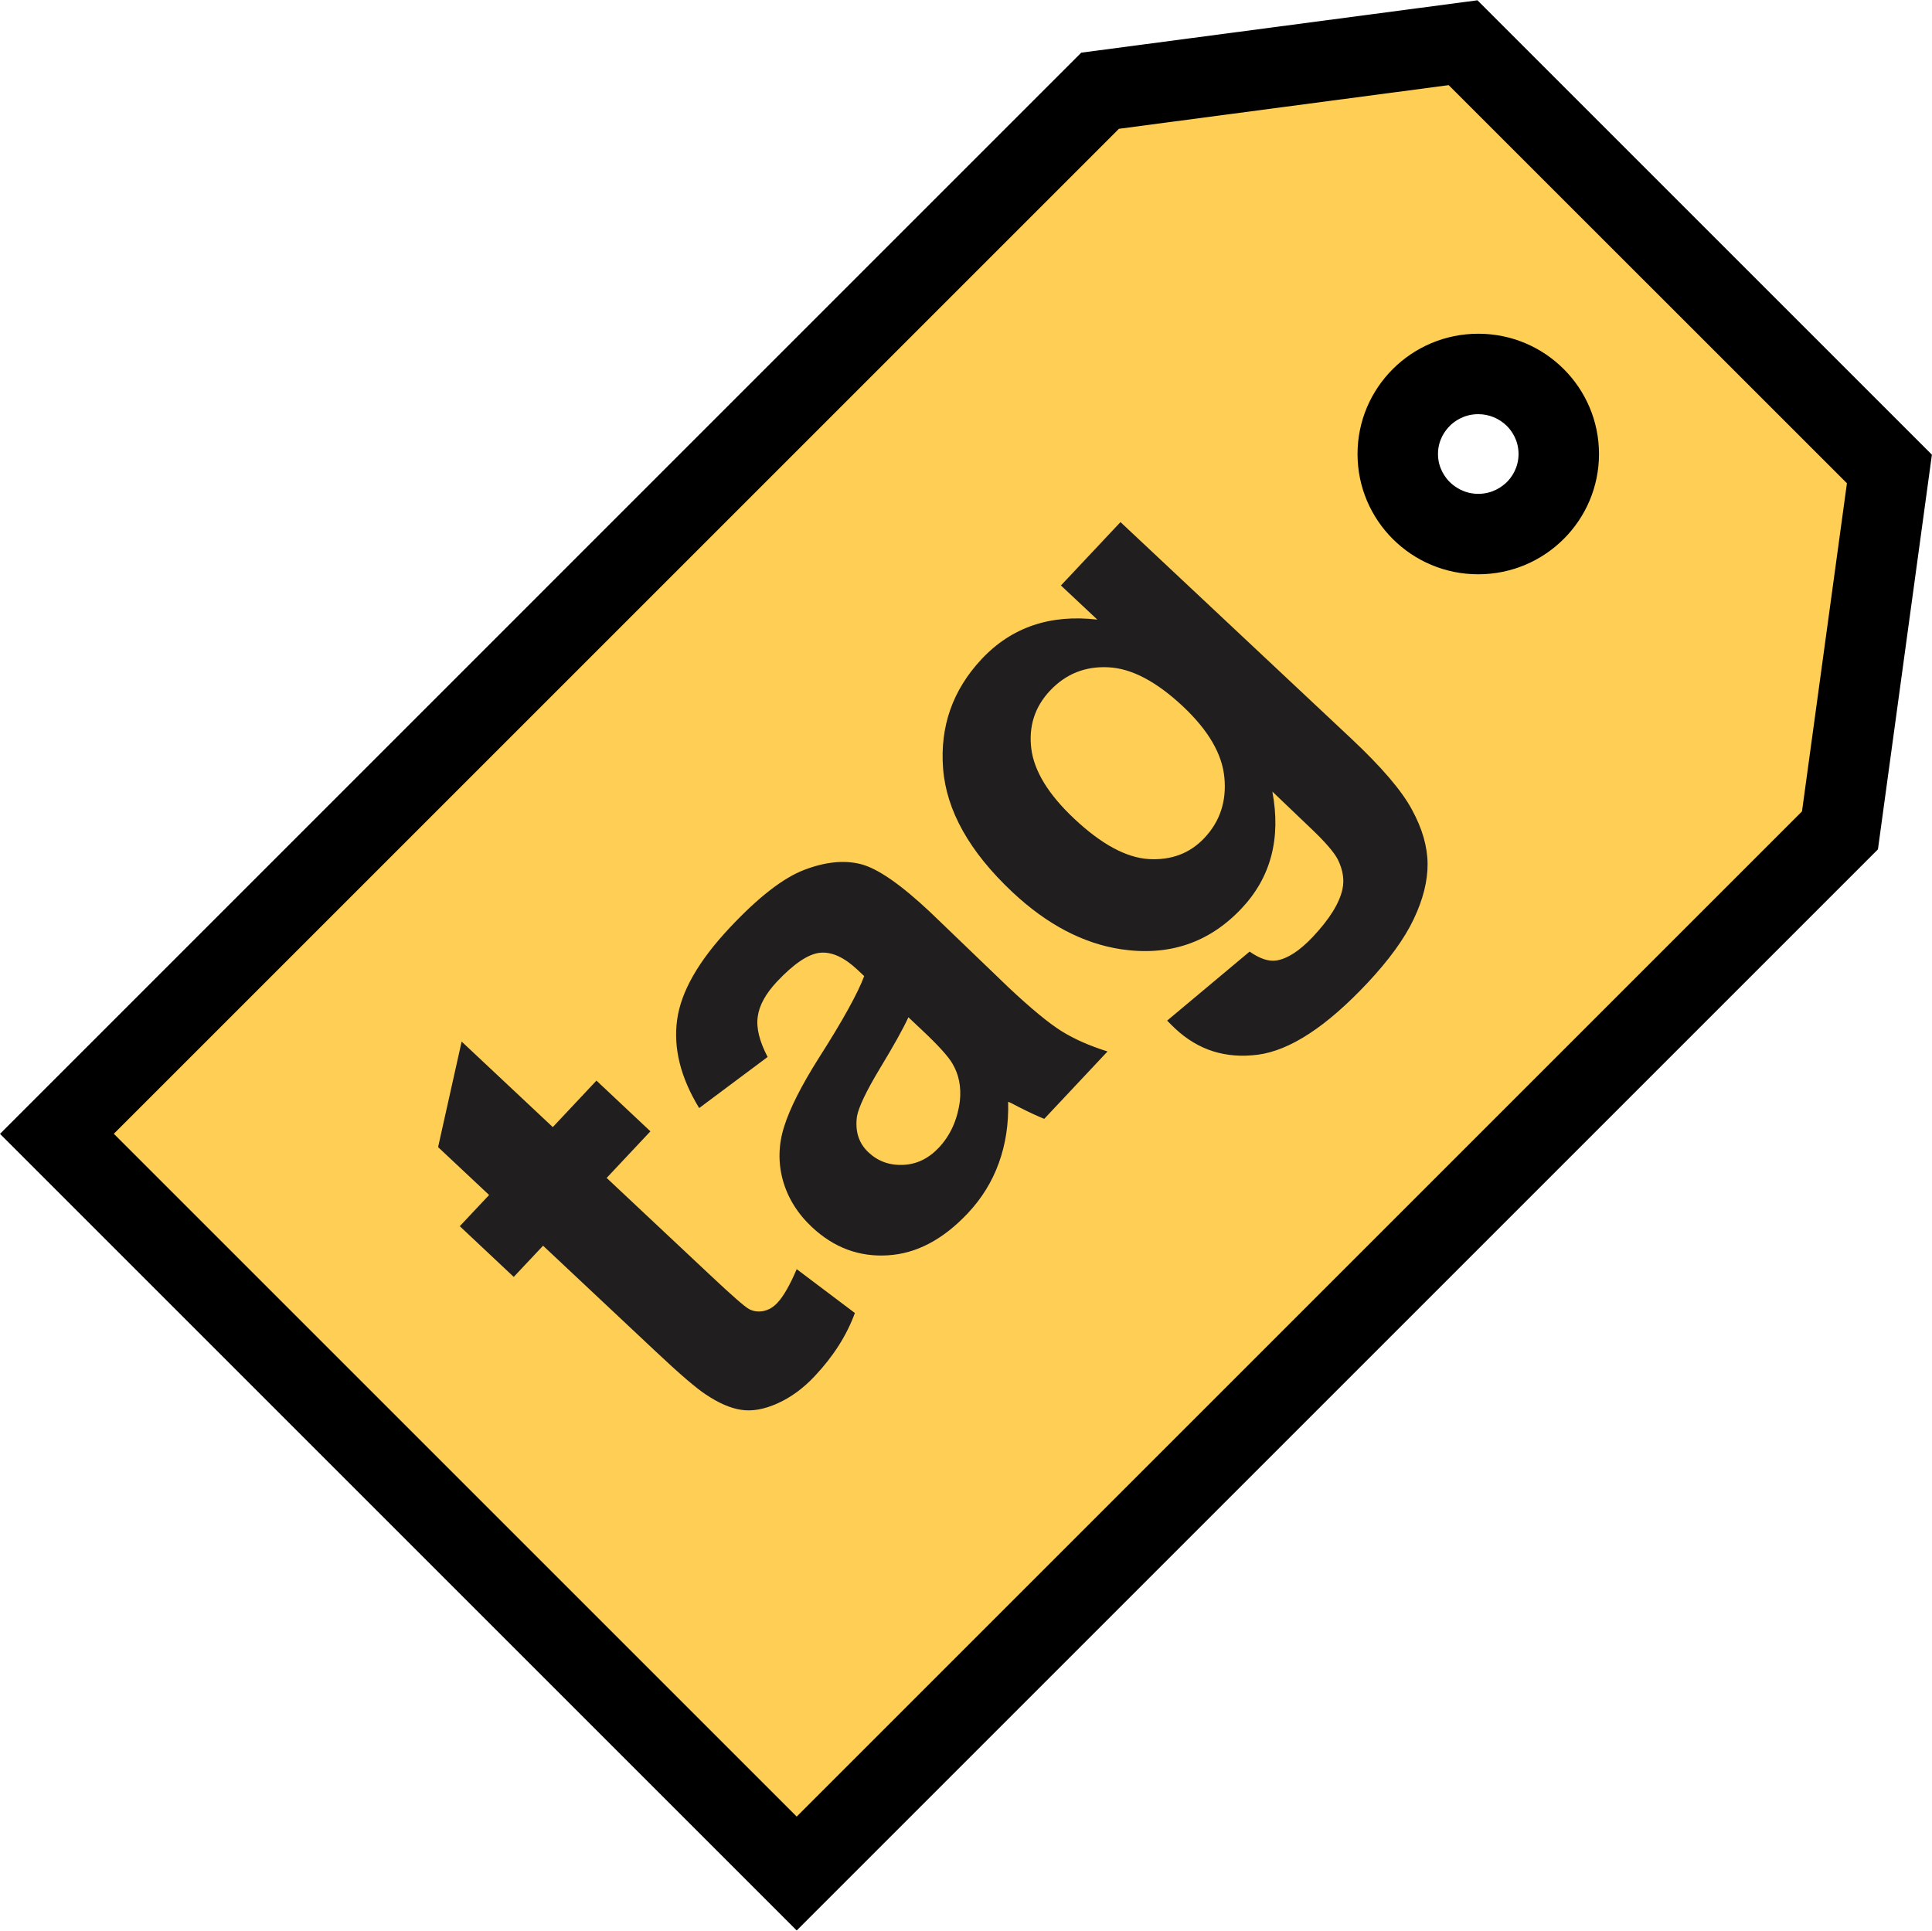
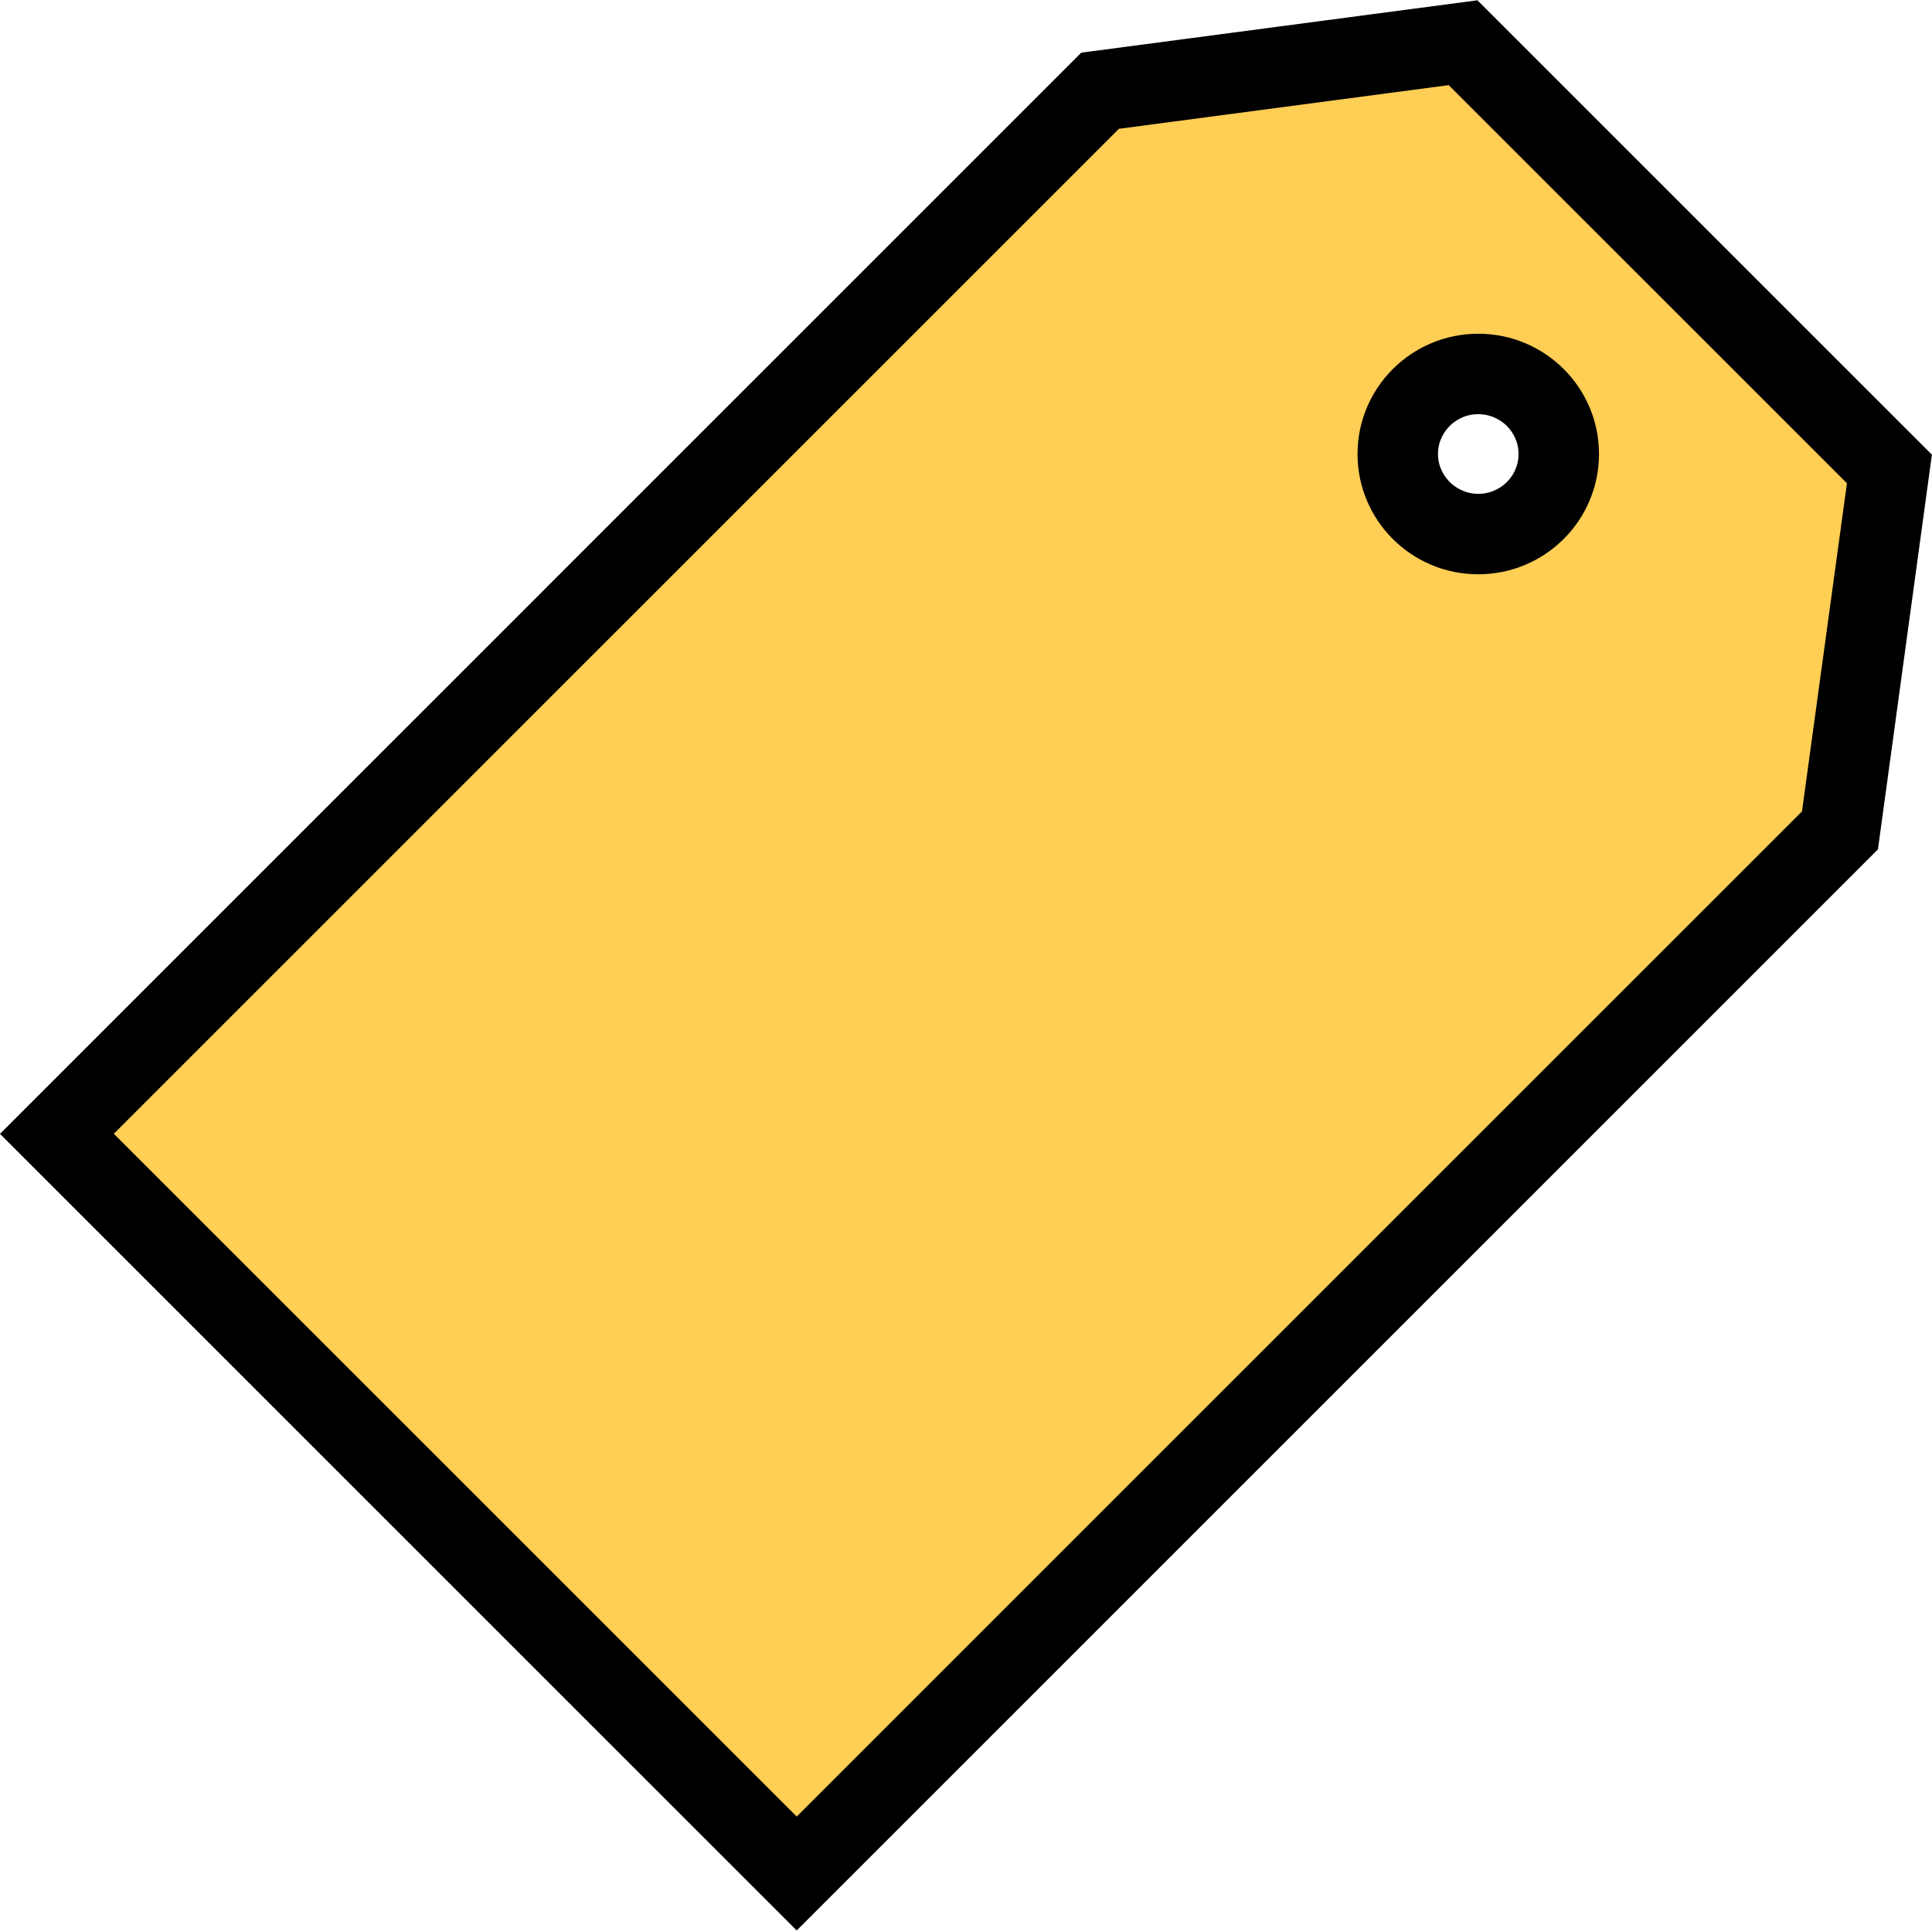
<svg xmlns="http://www.w3.org/2000/svg" xml:space="preserve" width="1.732in" height="1.731in" version="1.1" style="shape-rendering:geometricPrecision; text-rendering:geometricPrecision; image-rendering:optimizeQuality; fill-rule:evenodd; clip-rule:evenodd" viewBox="0 0 196.91 196.74">
  <defs>
    <style type="text/css">
   
    .fil2 {fill:#201E1E;fill-rule:nonzero}
    .fil1 {fill:black;fill-rule:nonzero}
    .fil0 {fill:#FFCE54;fill-rule:nonzero}
   
  </style>
  </defs>
  <g id="__x0023_Layer_x0020_1">
    <g id="_1494229202864">
      <g id="seo_tag_1_">
        <path class="fil0" d="M150.66 4.92l-37.97 2.31 -105.76 108.07 74.23 74.23 107.3 -109.99 5 -31.54 -42.79 -43.07zm0.2 47.88c-3.56,0 -6.44,-2.97 -6.44,-6.63 0,-3.67 2.88,-6.63 6.44,-6.63 3.56,0 6.44,2.97 6.44,6.63 0,3.67 -2.88,6.63 -6.44,6.63z" />
        <g>
          <path class="fil1" d="M150.59 0l-40.39 5.34 -110.2 110.21 81.2 81.2 110.2 -110.2 5.5 -40.23 -46.32 -46.32zm33.06 82.69l-102.45 102.45 -69.6 -69.6 102.44 -102.44 33.61 -4.45 40.59 40.58 -4.58 33.45z" />
          <path class="fil1" d="M138.36 46.25c0,6.77 5.5,12.26 12.3,12.26 6.8,0 12.31,-5.49 12.31,-12.26 0,-6.77 -5.51,-12.26 -12.3,-12.26 -6.8,0 -12.31,5.49 -12.31,12.26zm9.39 -2.86c0.45,-0.44 1.42,-1.2 2.91,-1.2l0 0 0.01 0c1.09,0 2.13,0.43 2.91,1.2 0.44,0.44 1.19,1.41 1.19,2.86 0,1.45 -0.75,2.42 -1.19,2.86 -0.45,0.44 -1.43,1.2 -2.91,1.2 -1.48,0 -2.46,-0.76 -2.91,-1.2 -0.44,-0.44 -1.2,-1.41 -1.2,-2.86 0,-1.45 0.75,-2.42 1.2,-2.86z" />
        </g>
      </g>
    </g>
-     <path class="fil2" d="M60.79 110.12l5.5 5.17 -4.46 4.75 10.61 9.96c2.15,2.02 3.45,3.16 3.89,3.4 0.44,0.24 0.92,0.31 1.47,0.21 0.53,-0.11 1.01,-0.38 1.44,-0.85 0.61,-0.65 1.26,-1.78 1.96,-3.42l5.93 4.47c-0.82,2.25 -2.18,4.4 -4.09,6.43 -1.17,1.25 -2.43,2.17 -3.79,2.78 -1.36,0.61 -2.59,0.83 -3.69,0.66 -1.11,-0.16 -2.32,-0.69 -3.63,-1.57 -0.94,-0.61 -2.65,-2.07 -5.11,-4.39l-11.47 -10.77 -2.99 3.18 -5.5 -5.17 2.99 -3.18 -5.2 -4.88 2.4 -10.76 9.29 8.72 4.46 -4.75zm17.46 -2.42l-6.99 5.22c-1.9,-3.11 -2.64,-6.11 -2.25,-8.98 0.39,-2.88 2.18,-6.02 5.38,-9.42 2.9,-3.09 5.43,-5.06 7.58,-5.88 2.15,-0.82 4.08,-1.02 5.78,-0.58 1.71,0.44 4.06,2.07 7.07,4.9l7.99 7.68c2.3,2.16 4.1,3.64 5.4,4.45 1.3,0.81 2.86,1.49 4.67,2.06l-6.45 6.87c-0.62,-0.25 -1.51,-0.65 -2.64,-1.23 -0.52,-0.28 -0.86,-0.45 -1.04,-0.51 0.06,2.27 -0.26,4.34 -0.95,6.24 -0.68,1.89 -1.73,3.6 -3.16,5.12 -2.52,2.68 -5.24,4.12 -8.16,4.29 -2.91,0.18 -5.49,-0.78 -7.73,-2.88 -1.47,-1.38 -2.46,-2.98 -2.96,-4.77 -0.49,-1.79 -0.46,-3.61 0.13,-5.47 0.58,-1.85 1.76,-4.19 3.55,-7.02 2.43,-3.8 3.96,-6.59 4.61,-8.32l-0.7 -0.66c-1.35,-1.26 -2.61,-1.84 -3.81,-1.72 -1.2,0.13 -2.65,1.11 -4.37,2.93 -1.16,1.24 -1.82,2.43 -1.97,3.58 -0.17,1.16 0.18,2.53 1.01,4.12zm14.33 -4.03c-0.53,1.16 -1.5,2.9 -2.9,5.21 -1.39,2.31 -2.17,3.95 -2.34,4.9 -0.2,1.51 0.18,2.72 1.17,3.65 0.98,0.92 2.15,1.34 3.54,1.28 1.39,-0.06 2.6,-0.65 3.65,-1.77 1.17,-1.25 1.88,-2.83 2.13,-4.73 0.15,-1.43 -0.09,-2.69 -0.75,-3.81 -0.42,-0.73 -1.46,-1.88 -3.12,-3.44l-1.38 -1.3zm26.38 0.33l8.4 -7.03c1.06,0.74 1.98,1.04 2.78,0.9 1.12,-0.2 2.34,-1 3.67,-2.41 1.7,-1.81 2.7,-3.42 3.01,-4.84 0.21,-0.95 0.06,-1.95 -0.46,-3.02 -0.38,-0.75 -1.34,-1.86 -2.88,-3.31l-3.8 -3.63c0.89,4.77 -0.15,8.73 -3.12,11.89 -3.3,3.52 -7.41,4.91 -12.31,4.18 -3.87,-0.59 -7.55,-2.53 -11.05,-5.81 -4.39,-4.12 -6.75,-8.33 -7.08,-12.61 -0.33,-4.29 0.98,-8.01 3.93,-11.16 3.04,-3.24 6.98,-4.58 11.79,-4.02l-3.71 -3.48 6.07 -6.46 23.5 22.05c3.09,2.9 5.17,5.32 6.21,7.27 1.06,1.94 1.58,3.78 1.59,5.53 0.01,1.73 -0.46,3.61 -1.41,5.61 -0.95,2.01 -2.53,4.18 -4.73,6.53 -4.17,4.44 -7.89,6.87 -11.16,7.3 -3.28,0.42 -6.07,-0.46 -8.42,-2.66 -0.23,-0.21 -0.5,-0.49 -0.82,-0.81zm-9.47 -20.57c2.78,2.61 5.31,3.97 7.6,4.11 2.3,0.13 4.2,-0.59 5.67,-2.16 1.58,-1.68 2.26,-3.74 2.03,-6.14 -0.22,-2.41 -1.63,-4.82 -4.22,-7.26 -2.71,-2.54 -5.24,-3.88 -7.61,-3.99 -2.36,-0.12 -4.34,0.68 -5.94,2.38 -1.56,1.66 -2.19,3.63 -1.91,5.92 0.29,2.28 1.74,4.66 4.38,7.14z" />
  </g>
</svg>